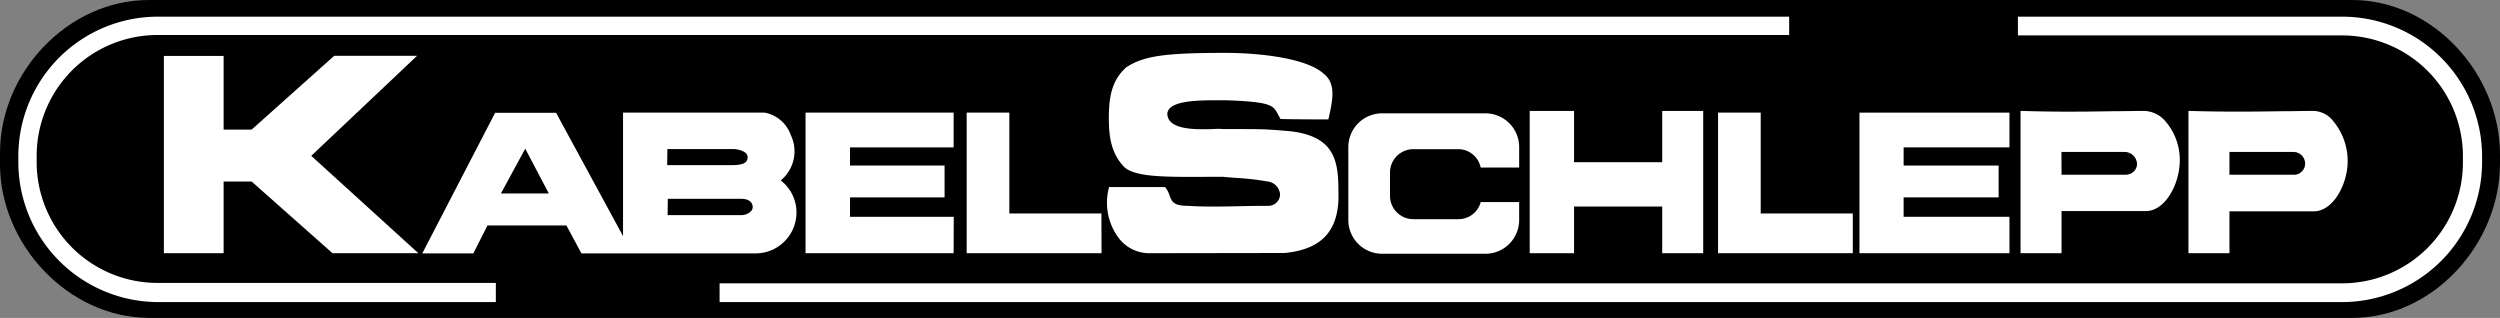
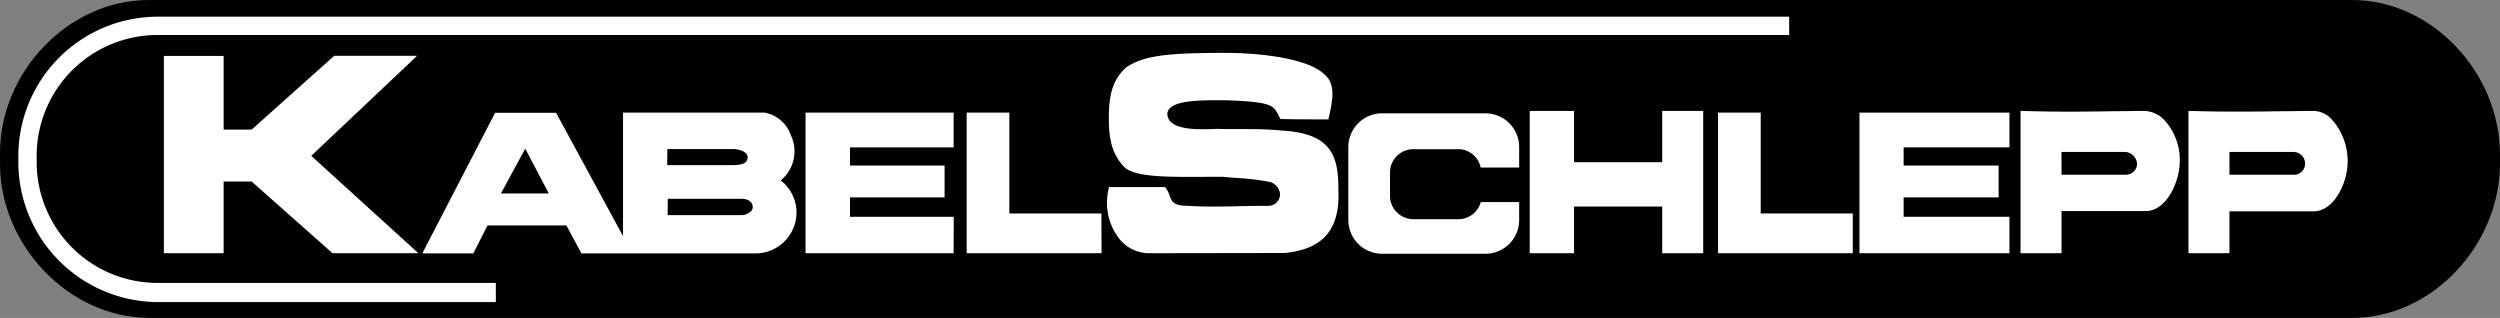
<svg xmlns="http://www.w3.org/2000/svg" viewBox="0 0 600 76.3">
  <rect x="0" y="0" width="600" height="76.3" fill="#808080" stroke="none" />
  <path d="M56.7,282.9H585.5c19.4,0,35.5,17.7,35.5,37.1v2.1c0,19.4-16.1,37.1-35.5,37.1H56.7C37.4,359.1,21,341.6,21,322.3v-2.7c0-19.4,16.4-36.7,35.7-36.7Z" transform="translate(-21 -282.9)" />
-   <path d="M583.1,286.9H505.3v4.5h77.8a29,29,0,0,1,29,29v1.5a29,29,0,0,1-29,29H193.7v4.5H583.2a33.63,33.63,0,0,0,33.5-33.5v-1.5a33.59,33.59,0,0,0-33.6-33.5Z" transform="translate(-21 -282.9)" style="fill:#fff" />
  <path d="M139.9,350.8H58.8a29,29,0,0,1-29-29v-1.5a29,29,0,0,1,29-29H450.4v-4.4H58.9a33.5,33.5,0,0,0-33.5,33.5v1.5a33.63,33.63,0,0,0,33.5,33.5H140v-4.6Z" transform="translate(-21 -282.9)" style="fill:#fff" />
  <path d="M576.4,309.8c-7.5,0-17.2.4-29.9,0v33.6h9.3V333.3h20.5c4.1,0,7.3-5.4,7.8-10.5.7-5.8-3.2-13-7.7-13Zm-4.5,15.3H555.8v-6h15.7a3.08,3.08,0,0,1,3,3,3,3,0,0,1-2.6,3Z" transform="translate(-21 -282.9)" style="fill:#fff" />
  <path d="M556.07,343.67h-9.84V309.52h.28c8.84.27,16.38.16,22.44.07,2.66,0,5.17-.07,7.45-.07A6.28,6.28,0,0,1,581,312a14.94,14.94,0,0,1,3.38,10.88c-.5,5.17-3.74,10.74-8.07,10.74H556.07Zm-9.3-.54h8.76V333H576.3c3.9,0,7-5.31,7.53-10.26a14.31,14.31,0,0,0-3.25-10.45,5.75,5.75,0,0,0-4.18-2.25c-2.27,0-4.78,0-7.44.08-6,.09-13.45.2-22.19-.07Zm25.15-17.76H555.53v-6.54h16a3.36,3.36,0,0,1,3.27,3.27,3.21,3.21,0,0,1-2.83,3.27Zm-15.85-.54h15.81a2.69,2.69,0,0,0,2.35-2.73,2.81,2.81,0,0,0-2.73-2.73H556.07Z" transform="translate(-21 -282.9)" style="fill:#fff" />
  <path d="M535.7,309.8c-7.5,0-16.8.4-29.5,0v33.6h9.3V333.3H536c4.1,0,7.3-5.4,7.8-10.5.8-5.9-3.2-13-8.1-13Zm-4.5,15.3H515.5v-6h15.3a3.23,3.23,0,0,1,3.4,3,2.89,2.89,0,0,1-3,3Z" transform="translate(-21 -282.9)" style="fill:#fff" />
  <path d="M515.77,343.67h-9.84V309.52h.28c8.83.28,15.87.17,22.09.07,2.63,0,5.11-.07,7.4-.07a7,7,0,0,1,5.17,2.69,14.18,14.18,0,0,1,3.2,10.62c-.5,5.16-3.74,10.73-8.07,10.73H515.77Zm-9.3-.54h8.76V333H536c3.9,0,7-5.31,7.53-10.26a13.61,13.61,0,0,0-3.07-10.19,6.57,6.57,0,0,0-4.76-2.51c-2.28,0-4.76,0-7.39.08-6.16.09-13.13.2-21.84-.07Zm24.73-17.76h-16v-6.54H530.8a3.5,3.5,0,0,1,3.67,3.27,3,3,0,0,1-.82,2.25A3.31,3.31,0,0,1,531.2,325.37Zm-15.43-.54H531.2a2.78,2.78,0,0,0,2-.86,2.47,2.47,0,0,0,.68-1.85,3,3,0,0,0-3.13-2.75h-15Z" transform="translate(-21 -282.9)" style="fill:#fff" />
  <polygon points="446.5 27.3 446.5 60.5 482 60.5 482 52.3 456.6 52.3 456.6 47.1 479.4 47.1 479.4 40 456.6 40 456.6 35.1 482 35.1 482 27.3 446.5 27.3" style="fill:#fff" />
  <path d="M503.27,343.67h-36V309.93h36v8.34h-25.4v4.36h22.8v7.64h-22.8v4.66h25.4Zm-35.5-.54h35v-7.66h-25.4v-5.74h22.8v-6.56h-22.8v-5.44h25.4v-7.26h-35Z" transform="translate(-21 -282.9)" style="fill:#fff" />
  <polygon points="412.6 27.3 412.6 60.5 444.4 60.5 444.4 51.5 422.3 51.5 422.3 27.3 412.6 27.3" style="fill:#fff" />
  <path d="M465.67,343.67H433.33V309.93h10.24v24.2h22.1Zm-31.8-.54h31.26v-8.46H443v-24.2h-9.16Z" transform="translate(-21 -282.9)" style="fill:#fff" />
  <polygon points="367.4 26.9 367.4 60.5 377.5 60.5 377.5 49.3 399.2 49.3 399.2 60.5 408.5 60.5 408.5 26.9 399.2 26.9 399.2 39.2 377.5 39.2 377.5 26.9 367.4 26.9" style="fill:#fff" />
  <path d="M429.77,343.67h-9.84v-11.2H398.77v11.2H388.13V309.53h10.64v12.3h21.16v-12.3h9.84Zm-9.3-.54h8.76V310.07h-8.76v12.3H398.23v-12.3h-9.56v33.06h9.56v-11.2h22.24Z" transform="translate(-21 -282.9)" style="fill:#fff" />
  <path d="M376.6,331.7a5.82,5.82,0,0,1-5.6,4.1H360.2a5.91,5.91,0,0,1-5.9-5.9v-5.6a5.91,5.91,0,0,1,5.9-5.9H371a5.79,5.79,0,0,1,5.6,4.4h8.7v-4.7a7.77,7.77,0,0,0-7.7-7.7h-25a7.77,7.77,0,0,0-7.7,7.7v17.7a7.77,7.77,0,0,0,7.7,7.7h25a7.77,7.77,0,0,0,7.7-7.7v-4.1Z" transform="translate(-21 -282.9)" style="fill:#fff" />
  <path d="M377.6,343.8h-25a8.1,8.1,0,0,1-8-8V318.1a8.1,8.1,0,0,1,8-8h25a8.1,8.1,0,0,1,8,8v5h-9.24l-.05-.23A5.5,5.5,0,0,0,371,318.7H360.2a5.6,5.6,0,0,0-5.6,5.6v5.6a5.6,5.6,0,0,0,5.6,5.6H371a5.51,5.51,0,0,0,5.31-3.88l.07-.22h9.22v4.4A8.1,8.1,0,0,1,377.6,343.8Zm-25-33.1a7.5,7.5,0,0,0-7.4,7.4v17.7a7.5,7.5,0,0,0,7.4,7.4h25a7.5,7.5,0,0,0,7.4-7.4V332h-8.18a6.13,6.13,0,0,1-5.82,4.1H360.2a6.21,6.21,0,0,1-6.2-6.2v-5.6a6.21,6.21,0,0,1,6.2-6.2H371a6.12,6.12,0,0,1,5.83,4.4H385v-4.4a7.5,7.5,0,0,0-7.4-7.4Z" transform="translate(-21 -282.9)" style="fill:#fff" />
  <path d="M339.6,311.3c.9-4,1.9-8.2-1.1-10.5-3.7-3.4-14.2-4.9-23.5-4.9-14.2,0-19.4.7-23.5,3.4-3.4,3-4.1,7-4.1,12,0,4.7.7,8.6,3.7,11.6,3,2.6,12,2.2,23.5,2.2a99.91,99.91,0,0,1,10.5,1.1,3.65,3.65,0,0,1,3.4,3.4,3.08,3.08,0,0,1-3,3c-7.1,0-13.4.4-19.4,0-5.2,0-3.9-2.4-5.6-4.5H287.4c-1.9,7.5,2.6,15.3,9.3,15.3h32.6c7.5-.7,13.1-4.1,12.7-14.6,0-7.5-1.1-13.4-12.7-14.2-5.2-.4-4.5-.4-14.6-.4-2.2-.4-13.8,1.5-13.8-4.1.4-3.7,8.6-3.4,14.2-3.4,12.7.4,11.6,1.5,13.4,4.5,2.9.1,11.1.1,11.1.1Z" transform="translate(-21 -282.9)" style="fill:#fff" />
  <path d="M296.7,343.67a9.17,9.17,0,0,1-7.29-3.76A14.09,14.09,0,0,1,287.13,328l.06-.2h13.44l.08.1a6.39,6.39,0,0,1,1,1.95c.53,1.42.91,2.45,4.38,2.45,3.94.26,8,.18,12.33.09,2.28-.05,4.63-.09,7.07-.09a2.81,2.81,0,0,0,2.73-2.73,3.4,3.4,0,0,0-3.13-3.13,61,61,0,0,0-7.17-.83c-1-.07-2.08-.15-3.35-.27h-4.05c-9.81.05-16.9.08-19.61-2.27-3.34-3.34-3.79-7.65-3.79-11.81,0-5.11.71-9.13,4.19-12.21,4.14-2.72,9.22-3.46,23.68-3.46,8.43,0,19.69,1.3,23.68,5,3.08,2.35,2.14,6.54,1.23,10.58l-.09.39h-.22c-.08,0-8.24,0-11.11-.1h-.15l-.07-.13c-.22-.36-.39-.69-.56-1-1.12-2.14-1.58-3-12.62-3.37h-1.17c-5.24,0-12.4,0-12.75,3.16a2.76,2.76,0,0,0,.85,2.06c2,1.91,6.83,1.78,10,1.7a17.83,17.83,0,0,1,2.69,0c9.41,0,9.41,0,13.63.32l.94.08c12,.82,12.95,7,12.95,14.47.36,9.29-3.76,14-12.94,14.87Zm-9.09-15.3a13.5,13.5,0,0,0,2.24,11.2,8.63,8.63,0,0,0,6.85,3.56h32.6c8.81-.83,12.77-5.38,12.43-14.32,0-7.16-.94-13.14-12.45-13.94l-.94-.07c-4.21-.33-4.21-.33-13.64-.33a19,19,0,0,0-2.62,0c-3.31.09-8.31.21-10.44-1.86a3.35,3.35,0,0,1-1-2.48c.4-3.72,7.55-3.7,13.29-3.68h1.18c11.36.35,11.87,1.32,13.1,3.66.13.26.28.54.46.84,2.7.09,9.42.1,10.72.1.87-3.87,1.76-7.86-1.05-10-3.89-3.58-15-4.85-23.33-4.85-14.33,0-19.35.72-23.35,3.36-3.3,2.91-4,6.81-4,11.77,0,4,.44,8.23,3.62,11.41,2.55,2.2,9.91,2.17,19.24,2.13h4.07l3.37.27a60.46,60.46,0,0,1,7.18.83h0a3.91,3.91,0,0,1,3.61,3.67,3.36,3.36,0,0,1-3.27,3.27c-2.44,0-4.79.05-7.06.1-4.32.08-8.41.17-12.36-.1h0c-3.83,0-4.33-1.36-4.87-2.8a6.39,6.39,0,0,0-.84-1.7Z" transform="translate(-21 -282.9)" style="fill:#fff" />
  <polygon points="232.3 27.3 232.3 60.5 264.1 60.5 264.1 51.5 242 51.5 242 27.3 232.3 27.3" style="fill:#fff" />
  <path d="M285.37,343.67H253V309.93h10.24v24.2h22.1Zm-31.8-.54h31.26v-8.46h-22.1v-24.2h-9.16Z" transform="translate(-21 -282.9)" style="fill:#fff" />
  <polygon points="193.6 27.3 193.6 60.5 228.6 60.5 228.6 52.3 203.7 52.3 203.7 47.1 226.4 47.1 226.4 40 203.7 40 203.7 35.1 228.6 35.1 228.6 27.3 193.6 27.3" style="fill:#fff" />
  <path d="M249.87,343.67H214.33V309.93h35.54v8.34H225v4.36h22.7v7.64H225v4.66h24.9Zm-35-.54h34.46v-7.66h-24.9v-5.74h22.7v-6.56h-22.7v-5.44h24.9v-7.26H214.87Z" transform="translate(-21 -282.9)" style="fill:#fff" />
  <path d="M207.9,326.2a8.68,8.68,0,0,0,2.6-10.8,7.93,7.93,0,0,0-6-5.2H170.8v30.4l-16.5-30.4H140l-17.2,33.2h11.6l3.4-6.7h19.3l3.6,6.7h40.5a9.64,9.64,0,0,0,10.5-7.8,9.52,9.52,0,0,0-3.8-9.4Zm-67.1,3.4,6.3-11.6,6.1,11.6Zm40.1-11.2H197c1.1,0,3.7.5,3.7,2.2,0,1.9-1.9,2.2-4.1,2.2H180.9v-4.4Zm18,16.4H181v-4.5h17.9c1.5,0,2.7.5,3,1.9s-1.5,2.6-3,2.6Z" transform="translate(-21 -282.9)" style="fill:#fff" />
  <path d="M202.05,343.71a8.44,8.44,0,0,1-.87,0H160.54l-3.6-6.7H138l-3.4,6.7H122.35l17.48-33.74h14.63l16.07,29.59V309.93h34a8.23,8.23,0,0,1,6.25,5.37,9,9,0,0,1-2.41,10.9,9.71,9.71,0,0,1,3.63,9.43A9.82,9.82,0,0,1,202.05,343.71Zm-41.19-.58H201.2a9.36,9.36,0,0,0,10.23-7.57,9.25,9.25,0,0,0-3.7-9.14l-.27-.22.27-.21a8.46,8.46,0,0,0,2.52-10.48,7.64,7.64,0,0,0-5.81-5H171.07V340.6l-.51.13-16.42-30.26h-14l-16.92,32.66h11l3.4-6.7h19.63Zm38-8.06H180.73v-5H198.9c2.33,0,3.06,1.15,3.27,2.11a2,2,0,0,1-.45,1.68A3.81,3.81,0,0,1,198.9,335.07Zm-17.63-.54H198.9a3.29,3.29,0,0,0,2.39-1,1.43,1.43,0,0,0,.34-1.23c-.24-1.11-1.16-1.68-2.73-1.68H181.27Zm-27.62-4.66H140.34l6.76-12.45Zm-12.39-.54h11.49l-5.65-10.75Zm55.34-6.26h-16v-4.94H197c1.3,0,4,.6,4,2.47C201,323.07,198,323.07,196.6,323.07Zm-15.43-.54H196.6c2.75,0,3.83-.54,3.83-1.93s-2.36-1.93-3.43-1.93H181.17Z" transform="translate(-21 -282.9)" style="fill:#fff" />
  <polygon points="39.6 13.7 53.4 13.7 53.4 31.4 60.5 31.4 80.3 13.7 99.4 13.7 74.3 37.4 99.7 60.5 79.9 60.5 60.5 43.3 53.4 43.3 53.4 60.5 39.6 60.5 39.6 13.7" style="fill:#fff" />
-   <path d="M121.41,343.67H100.8l-.08-.07L81.4,326.47H74.67v17.2H60.33V296.33H74.67V314H81.4l19.8-17.7h19.89l-25.39,24ZM101,343.13h19L94.9,320.3l24.81-23.43H101.4l-19.8,17.7H74.13v-17.7H60.87v46.26H74.13v-17.2H81.6Z" transform="translate(-21 -282.9)" style="fill:#fff" />
+   <path d="M121.41,343.67H100.8l-.08-.07L81.4,326.47H74.67v17.2H60.33V296.33H74.67V314H81.4l19.8-17.7h19.89l-25.39,24ZM101,343.13h19L94.9,320.3l24.81-23.43H101.4l-19.8,17.7H74.13v-17.7H60.87v46.26v-17.2H81.6Z" transform="translate(-21 -282.9)" style="fill:#fff" />
</svg>